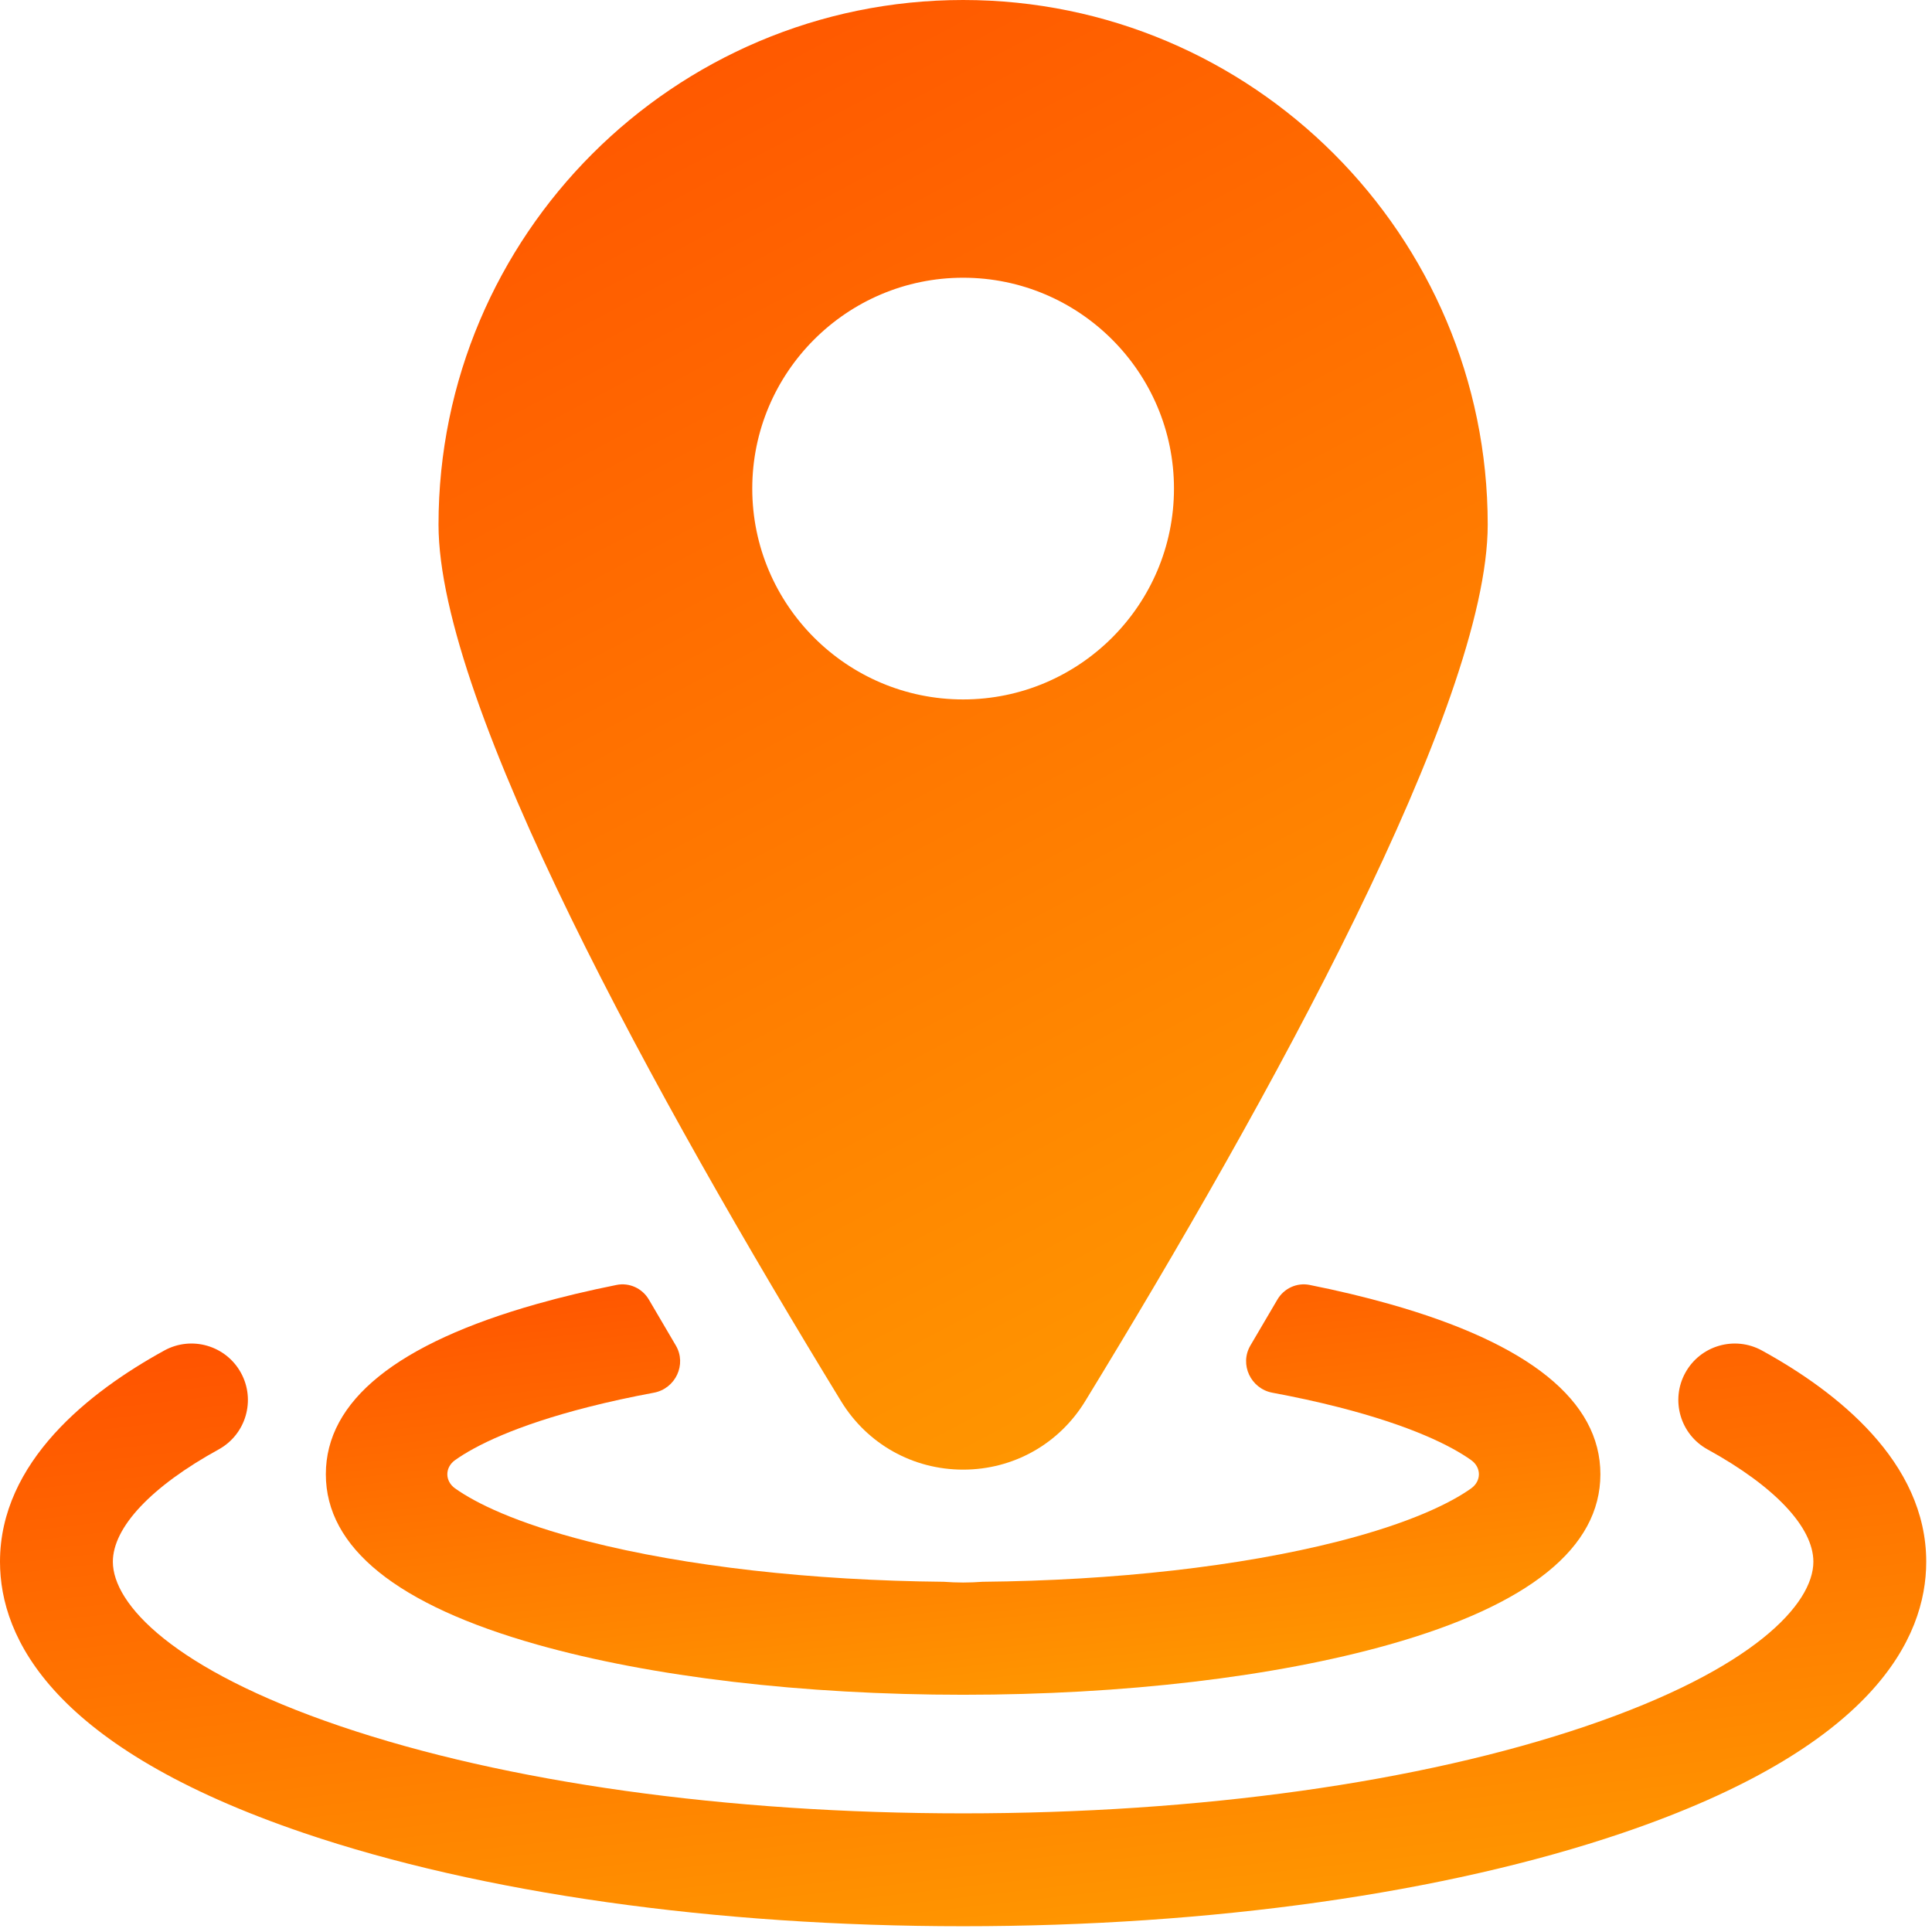
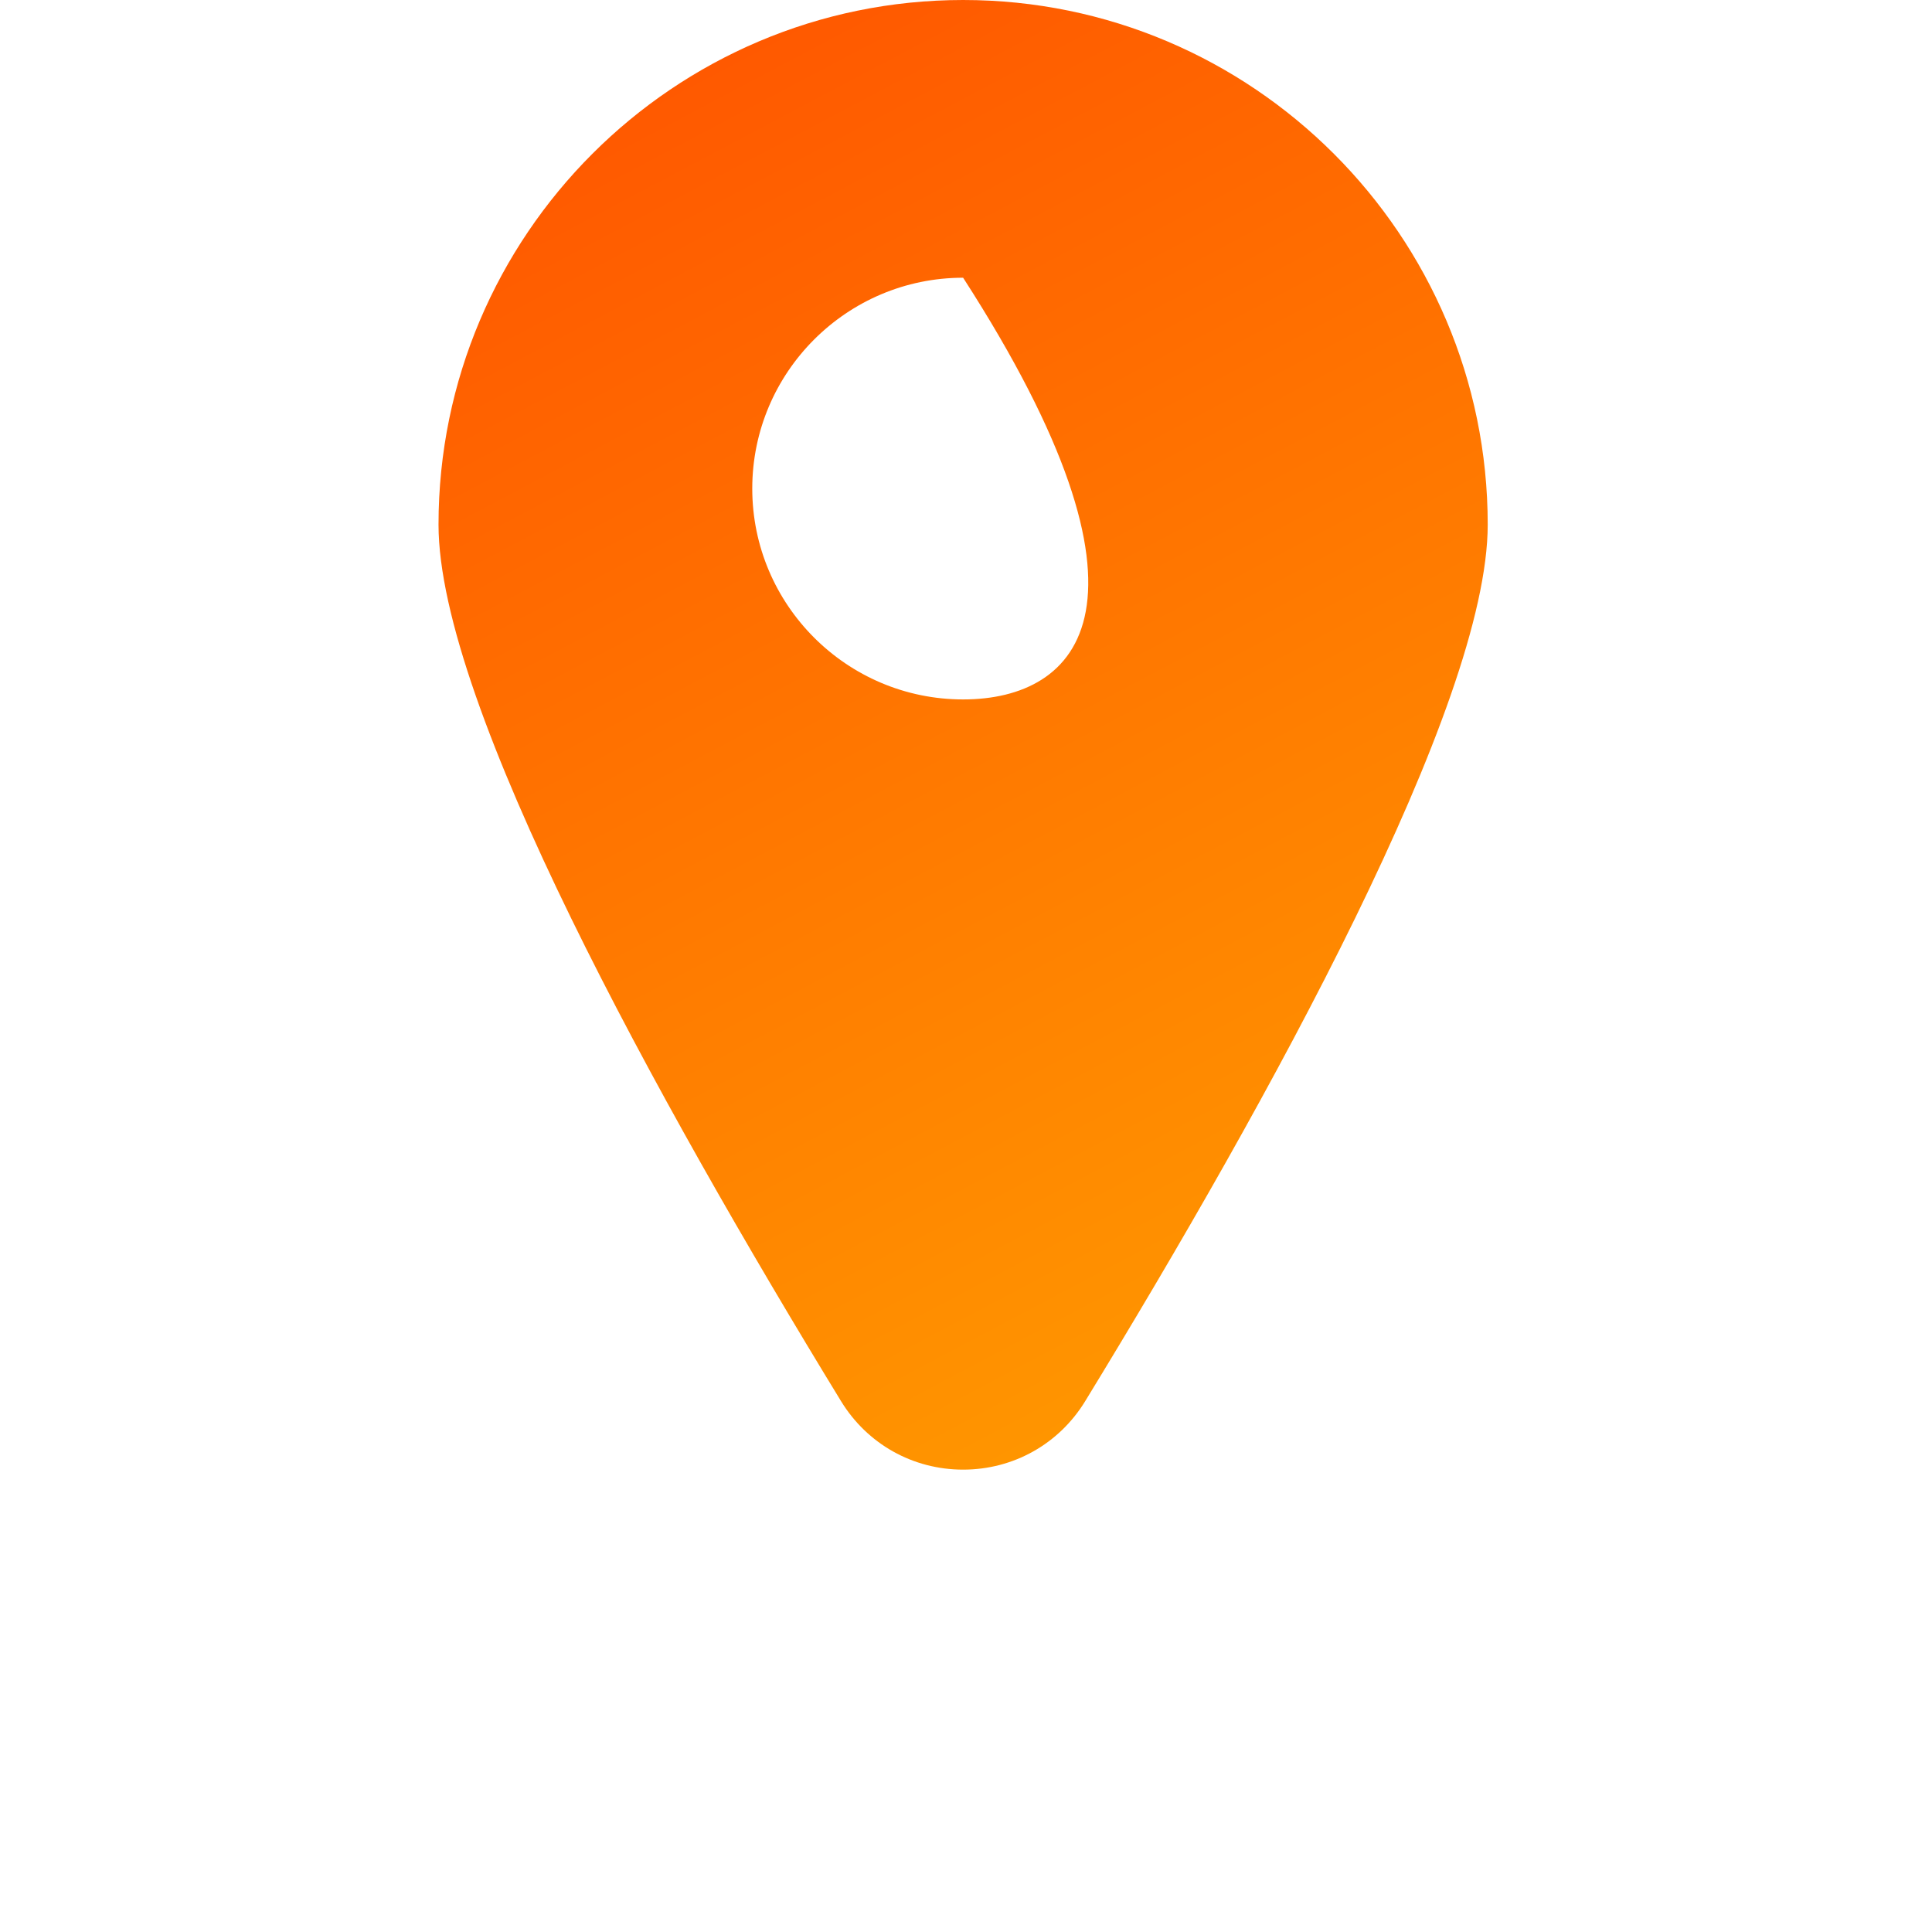
<svg xmlns="http://www.w3.org/2000/svg" width="125" height="125" viewBox="0 0 125 125" fill="none">
-   <path d="M113.997 87.378C112.229 86.407 110.01 87.053 109.039 88.82C108.068 90.587 108.714 92.807 110.481 93.778C114.83 96.167 117.325 98.816 117.325 101.045C117.325 103.772 113.462 107.997 102.62 111.681C91.908 115.32 77.594 117.324 62.314 117.324C47.033 117.324 32.719 115.32 22.008 111.681C11.165 107.998 7.302 103.772 7.302 101.045C7.302 98.816 9.797 96.167 14.146 93.778C15.914 92.807 16.559 90.587 15.588 88.82C14.617 87.052 12.398 86.407 10.63 87.378C5.781 90.042 0 94.576 0 101.045C0 106.004 3.411 113.075 19.659 118.595C31.107 122.485 46.255 124.627 62.314 124.627C78.372 124.627 93.521 122.485 104.969 118.595C121.217 113.075 124.627 106.004 124.627 101.045C124.627 94.576 118.847 90.042 113.997 87.378Z" fill="url(#paint0_linear_438_156)" />
-   <path d="M34.748 106.404C42.16 108.498 51.95 109.651 62.314 109.651C72.678 109.651 82.468 108.498 89.88 106.404C98.948 103.842 103.545 100.134 103.545 95.383C103.545 90.632 98.948 86.924 89.88 84.363C88.27 83.908 86.548 83.498 84.733 83.135C83.905 82.969 83.068 83.358 82.643 84.088C82.075 85.062 81.496 86.049 80.904 87.048C80.179 88.274 80.922 89.847 82.322 90.108C83.81 90.385 85.231 90.694 86.568 91.035C91.285 92.236 93.885 93.544 95.182 94.468C95.852 94.944 95.852 95.823 95.182 96.299C93.886 97.223 91.285 98.531 86.569 99.732C80.252 101.341 72.126 102.259 63.567 102.341C63.152 102.371 62.734 102.389 62.314 102.389C61.893 102.389 61.475 102.371 61.061 102.341C52.502 102.259 44.375 101.341 38.059 99.732C33.342 98.531 30.741 97.223 29.445 96.299C28.775 95.823 28.775 94.945 29.445 94.468C30.742 93.544 33.343 92.236 38.059 91.035C39.397 90.694 40.817 90.385 42.305 90.108C43.705 89.847 44.448 88.273 43.723 87.048C43.132 86.049 42.553 85.062 41.985 84.088C41.559 83.358 40.722 82.969 39.894 83.135C38.079 83.499 36.357 83.908 34.748 84.363C25.68 86.924 21.082 90.632 21.082 95.383C21.082 100.134 25.68 103.842 34.748 106.404Z" fill="url(#paint1_linear_438_156)" />
-   <path d="M62.314 95.085C65.564 95.085 68.516 93.429 70.212 90.655C82.093 71.217 96.255 45.599 96.255 33.941C96.255 15.226 81.029 0 62.314 0C43.598 0 28.372 15.226 28.372 33.941C28.372 45.599 42.535 71.217 54.415 90.655C56.111 93.429 59.063 95.085 62.314 95.085ZM48.671 31.611C48.671 24.089 54.791 17.969 62.314 17.969C69.836 17.969 75.956 24.089 75.956 31.611C75.956 39.133 69.836 45.253 62.314 45.253C54.791 45.253 48.671 39.133 48.671 31.611Z" fill="url(#paint2_linear_438_156)" />
+   <path d="M62.314 95.085C65.564 95.085 68.516 93.429 70.212 90.655C82.093 71.217 96.255 45.599 96.255 33.941C96.255 15.226 81.029 0 62.314 0C43.598 0 28.372 15.226 28.372 33.941C28.372 45.599 42.535 71.217 54.415 90.655C56.111 93.429 59.063 95.085 62.314 95.085ZM48.671 31.611C48.671 24.089 54.791 17.969 62.314 17.969C75.956 39.133 69.836 45.253 62.314 45.253C54.791 45.253 48.671 39.133 48.671 31.611Z" fill="url(#paint2_linear_438_156)" />
  <defs>
    <linearGradient id="paint0_linear_438_156" x1="0" y1="86.926" x2="5.857" y2="138.195" gradientUnits="userSpaceOnUse">
      <stop stop-color="#FF5100" />
      <stop offset="1" stop-color="#FF9F00" />
    </linearGradient>
    <linearGradient id="paint1_linear_438_156" x1="21.082" y1="82.87" x2="25.54" y2="119.218" gradientUnits="userSpaceOnUse">
      <stop stop-color="#FF5100" />
      <stop offset="1" stop-color="#FF9F00" />
    </linearGradient>
    <linearGradient id="paint2_linear_438_156" x1="28.372" y1="0" x2="82.514" y2="102.354" gradientUnits="userSpaceOnUse">
      <stop stop-color="#FF5100" />
      <stop offset="1" stop-color="#FF9F00" />
    </linearGradient>
  </defs>
</svg>